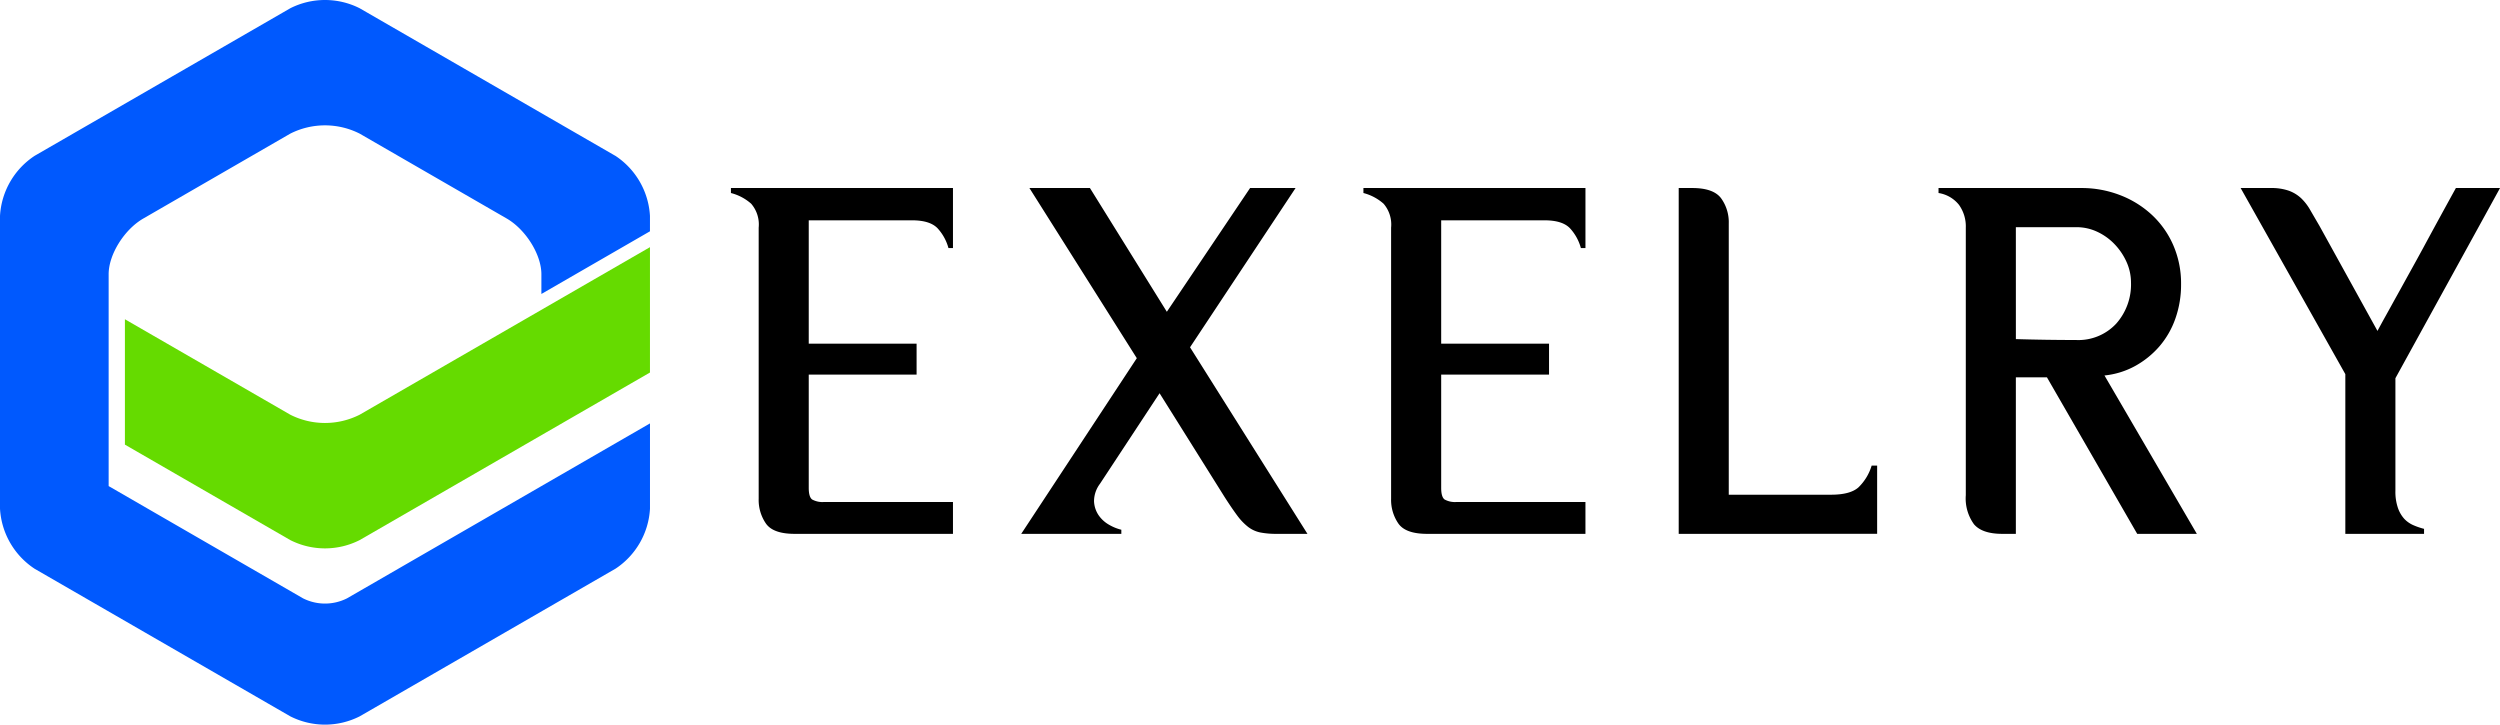
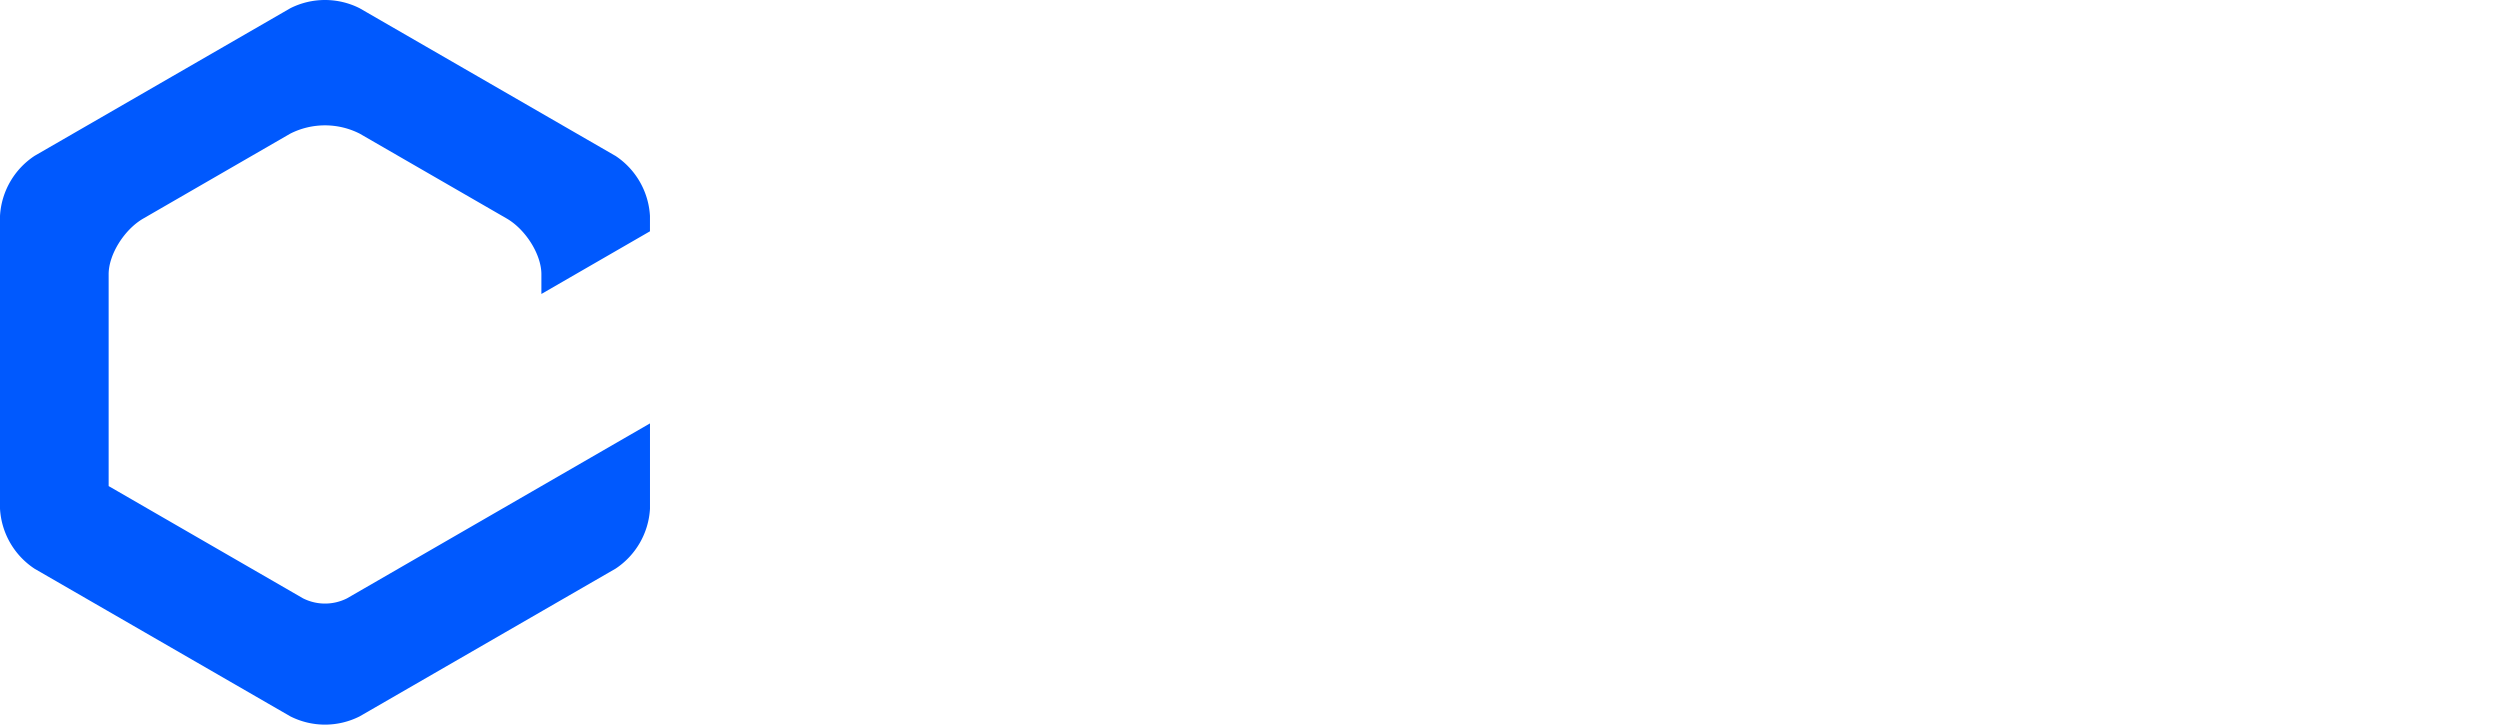
<svg xmlns="http://www.w3.org/2000/svg" width="410.286" height="118.922" viewBox="0 0 410.286 118.922">
  <g id="Group_1" data-name="Group 1" transform="translate(-79 -47)">
-     <path id="Union_1" data-name="Union 1" d="M264.946,56.754V30.543L247.764,0h4.93a8.639,8.639,0,0,1,2.991.446A5.939,5.939,0,0,1,257.7,1.68a8.425,8.425,0,0,1,1.491,1.941c.452.773.947,1.631,1.5,2.575L270.22,23.45c.351-.651.808-1.5,1.391-2.543s1.2-2.175,1.883-3.4,1.38-2.5,2.126-3.846S277.089,11,277.79,9.709c1.637-3.038,3.411-6.276,5.3-9.709h7.244l-17.17,31.215V49.658a8.245,8.245,0,0,0,.411,2.837,5.226,5.226,0,0,0,1.043,1.794,4.557,4.557,0,0,0,1.493,1.044,11.371,11.371,0,0,0,1.753.6v.821Zm-34.157,0L215.974,31.065h-5.1V56.754h-2.239q-3.285,0-4.63-1.571a7.2,7.2,0,0,1-1.346-4.778V6.5a6.073,6.073,0,0,0-1.114-3.733A5.335,5.335,0,0,0,198.183.819V0H221.6a17.486,17.486,0,0,1,6.362,1.159,16.118,16.118,0,0,1,5.237,3.248,14.912,14.912,0,0,1,3.52,5,15.72,15.72,0,0,1,1.269,6.347,16.674,16.674,0,0,1-.936,5.676,14.15,14.15,0,0,1-2.618,4.555,14.611,14.611,0,0,1-3.966,3.212,13.189,13.189,0,0,1-5.051,1.566l15.158,25.989ZM210.877,24.793c1.646.051,3.285.086,4.93.111s3.283.038,4.928.038a8.474,8.474,0,0,0,6.61-2.687,9.682,9.682,0,0,0,2.426-6.722,8.252,8.252,0,0,0-.746-3.433,10.237,10.237,0,0,0-1.982-2.914,9.394,9.394,0,0,0-2.835-2.016,7.966,7.966,0,0,0-3.4-.744h-9.934ZM155.543,56.754V0h2.222q3.476,0,4.735,1.68a6.714,6.714,0,0,1,1.258,4.146V50.331h16.78q3.145,0,4.5-1.2a8.278,8.278,0,0,0,2.171-3.581h.9v11.2Zm-41.3,0q-3.51,0-4.7-1.682a6.845,6.845,0,0,1-1.2-4.069V6.5a5.227,5.227,0,0,0-1.23-3.921A8.011,8.011,0,0,0,103.8.819V0h36.439V9.857h-.748a7.835,7.835,0,0,0-1.757-3.214Q136.5,5.3,133.513,5.3H116.562V25.539h17.7v5.078h-17.7V49.208c0,1,.188,1.631.561,1.907a3.5,3.5,0,0,0,1.98.409h21.134v5.23Zm-24.637,0a13.716,13.716,0,0,1-2.723-.225,4.915,4.915,0,0,1-1.98-.894,9.529,9.529,0,0,1-1.8-1.869c-.594-.8-1.292-1.819-2.087-3.06L70.346,33.677,60.562,48.539a4.787,4.787,0,0,0-.973,2.876,4.407,4.407,0,0,0,.746,2.275,5.2,5.2,0,0,0,1.719,1.571,7.529,7.529,0,0,0,2.016.819v.673H47.642L66.609,27.926,48.985,0h9.932L71.539,20.309,85.2,0h7.465L75.345,26.137,94.614,56.754Zm-79.157,0c-2.344,0-3.906-.561-4.7-1.682A6.82,6.82,0,0,1,4.553,51V6.5A5.212,5.212,0,0,0,3.321,2.575,7.987,7.987,0,0,0,0,.819V0H36.439V9.857H35.7a7.854,7.854,0,0,0-1.755-3.214Q32.706,5.3,29.718,5.3H12.769V25.539h17.7v5.078h-17.7V49.208c0,1,.188,1.631.557,1.907a3.516,3.516,0,0,0,1.98.409H36.439v5.23Z" transform="translate(198.957 77.858)" />
    <path id="Path_7" data-name="Path 7" d="M106.668,35.439a12.661,12.661,0,0,0-5.69-9.876l-.01,0L59.03,1.356a12.639,12.639,0,0,0-11.392,0L5.7,25.564A12.65,12.65,0,0,0,0,35.439V83.481a12.649,12.649,0,0,0,5.7,9.871l41.942,24.21a12.613,12.613,0,0,0,11.392,0l41.938-24.21.01,0a12.643,12.643,0,0,0,5.69-9.867v-14s-48.14,27.8-49.719,28.71a8.019,8.019,0,0,1-7.223,0c-1.254-.723-31.9-18.422-31.9-18.422V45c0-3.225,2.563-7.338,5.7-9.144L47.638,21.932a12.613,12.613,0,0,1,11.392,0L83.15,35.856c3.133,1.813,5.7,5.923,5.7,9.144v3.246L106.668,37.96Z" transform="translate(79 47)" fill="#0059fe" />
-     <path id="Path_8" data-name="Path 8" d="M36.978,46.964,9.839,31.3V51.875L36.978,67.542a12.6,12.6,0,0,0,11.392,0l47.638-27.5V19.469L48.37,46.964a12.626,12.626,0,0,1-11.392,0" transform="translate(89.66 68.094)" fill="#65db00" />
  </g>
</svg>